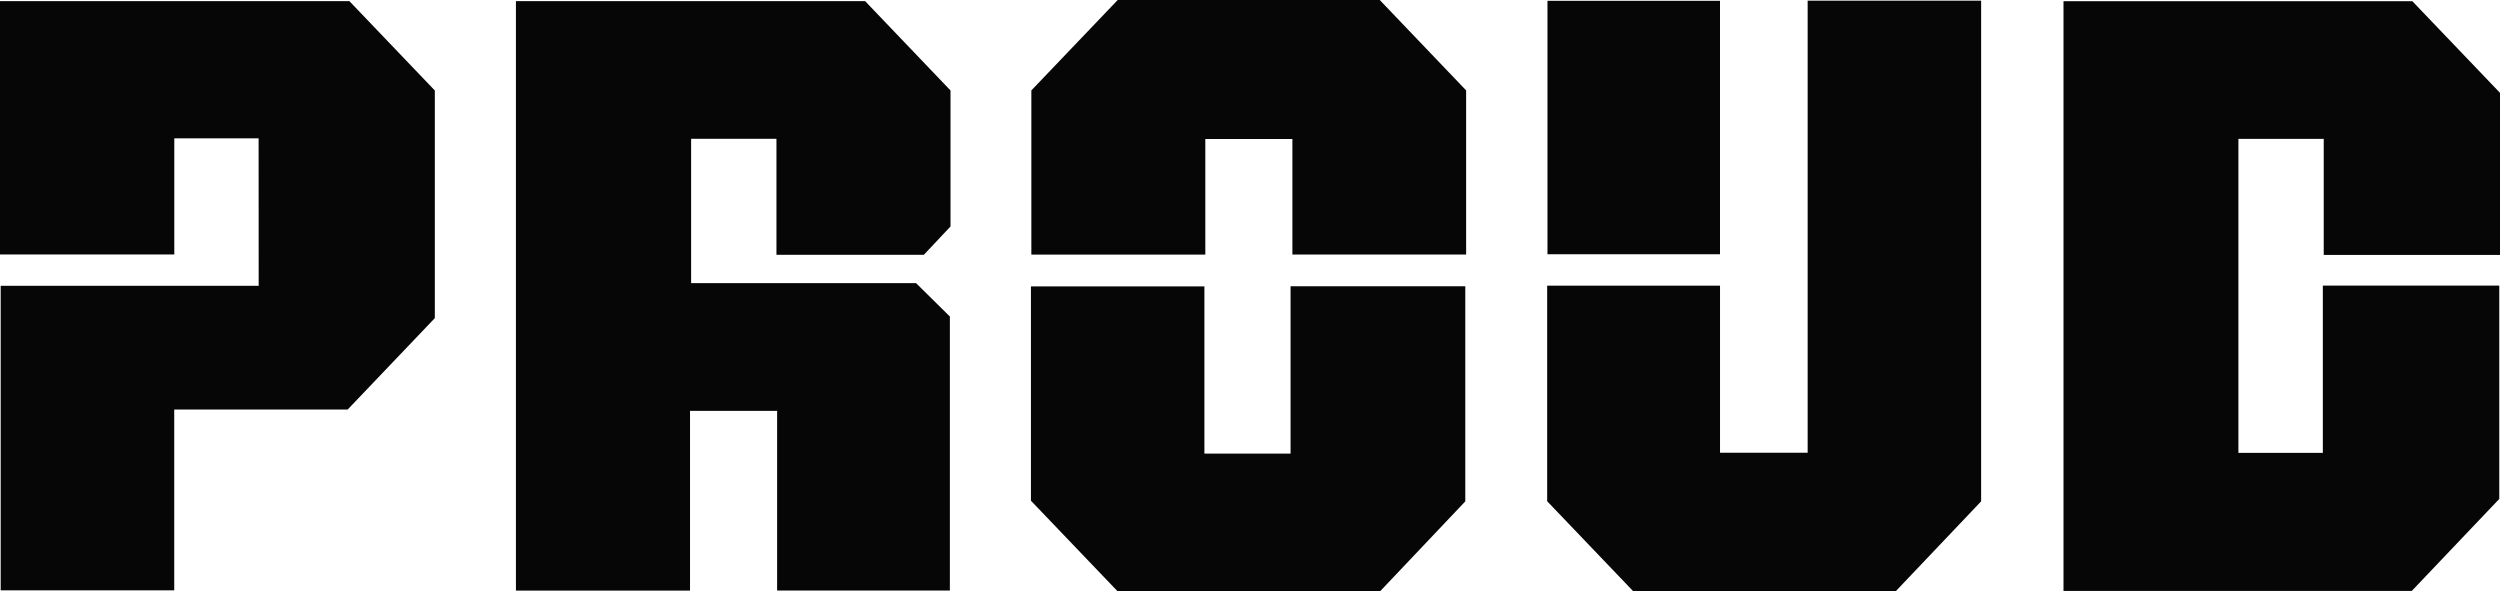
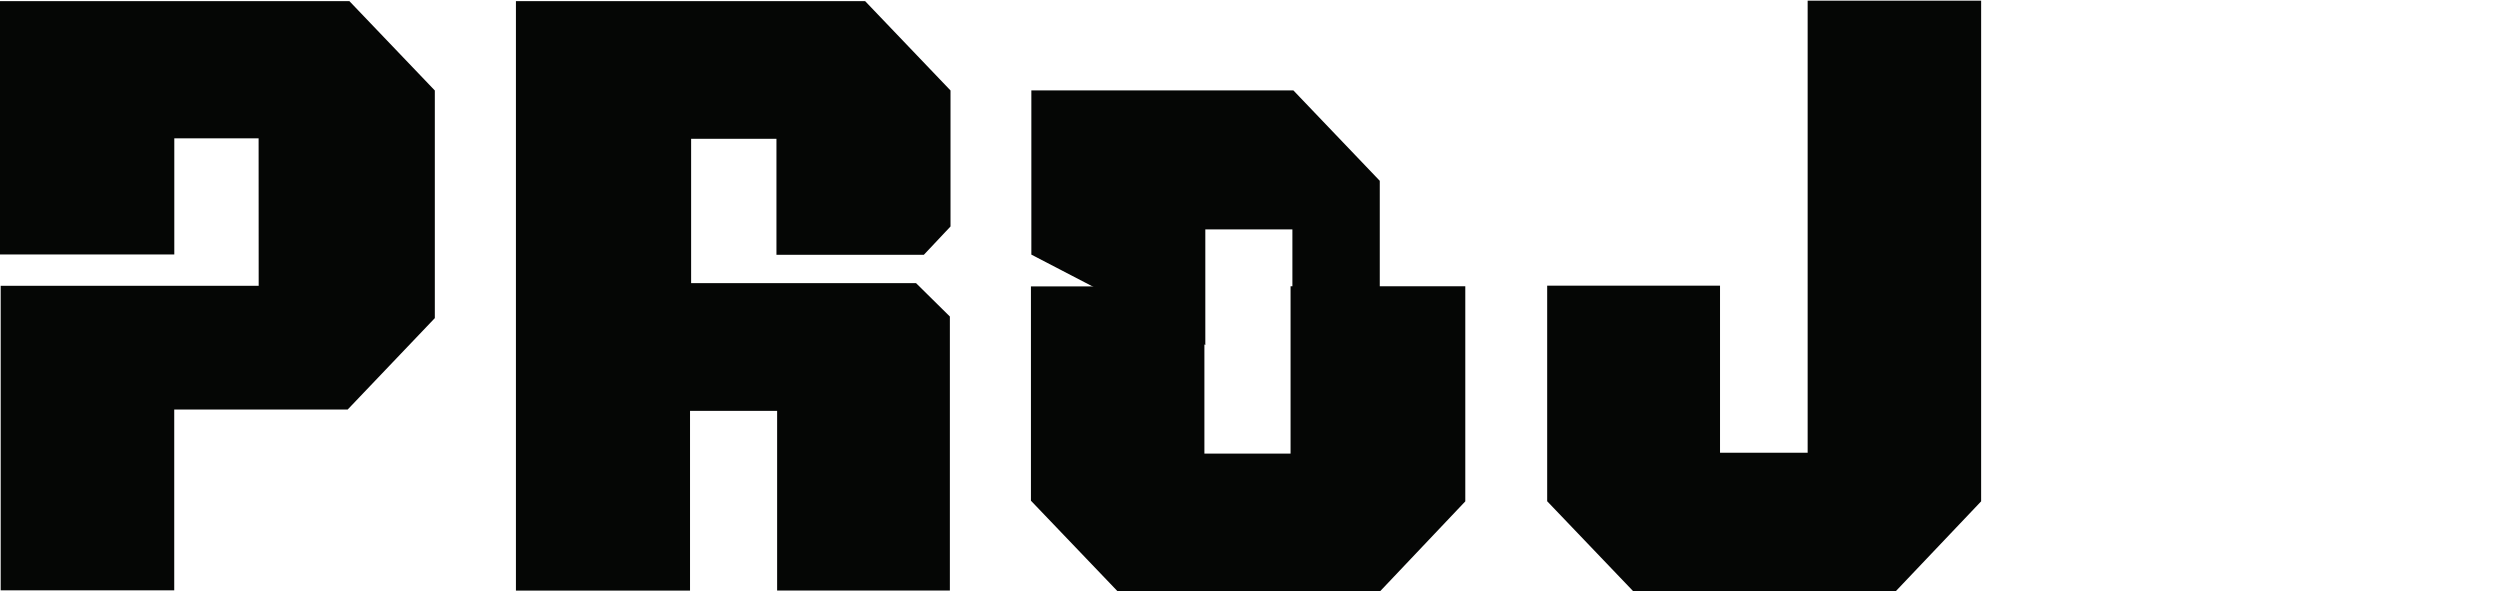
<svg xmlns="http://www.w3.org/2000/svg" viewBox="0 0 181.856 43.001">
  <g fill="#050605">
    <path d="M50.194 42.961H37.53V.081h25.4l6.213 6.5v9.893l-1.942 2.063h-10.72v-8.44h-6.207v10.5h16.362l2.46 2.428v19.93H56.53V29.889h-6.336Z" data-name="Path 8" />
-     <path d="M181.856 18.543h-12.822v-8.442h-6.207v22.843h6.142V20.775h12.834v15.518l-6.366 6.694h-25.333V.087h25.375l6.378 6.668Z" data-name="Path 9" />
    <path d="M18.812 10.064h-6.133v8.447H0V.083h25.416l6.214 6.5v16.558l-6.34 6.649H12.674v13.152H.05V20.79h18.767Z" data-name="Path 10" />
    <path d="m144.112 36.469-6.2 6.527h-19.119l-6.248-6.534v-15.68h12.573v12.153h6.375V.049h12.62Z" data-name="Path 11" />
    <path d="M87.611 32.998h6.268V20.826h12.71v15.645l-6.189 6.53H81.286l-6.293-6.578v-15.59h12.618Z" data-name="Path 12" />
-     <path d="M75.023 18.521V6.577L81.305 0h19.061l6.284 6.576v11.939H94.012v-8.406h-6.334v8.412Z" data-name="Path 13" />
-     <path d="M112.567.059h12.55v18.436h-12.55z" data-name="Rectangle 31" />
+     <path d="M75.023 18.521V6.577h19.061l6.284 6.576v11.939H94.012v-8.406h-6.334v8.412Z" data-name="Path 13" />
  </g>
</svg>